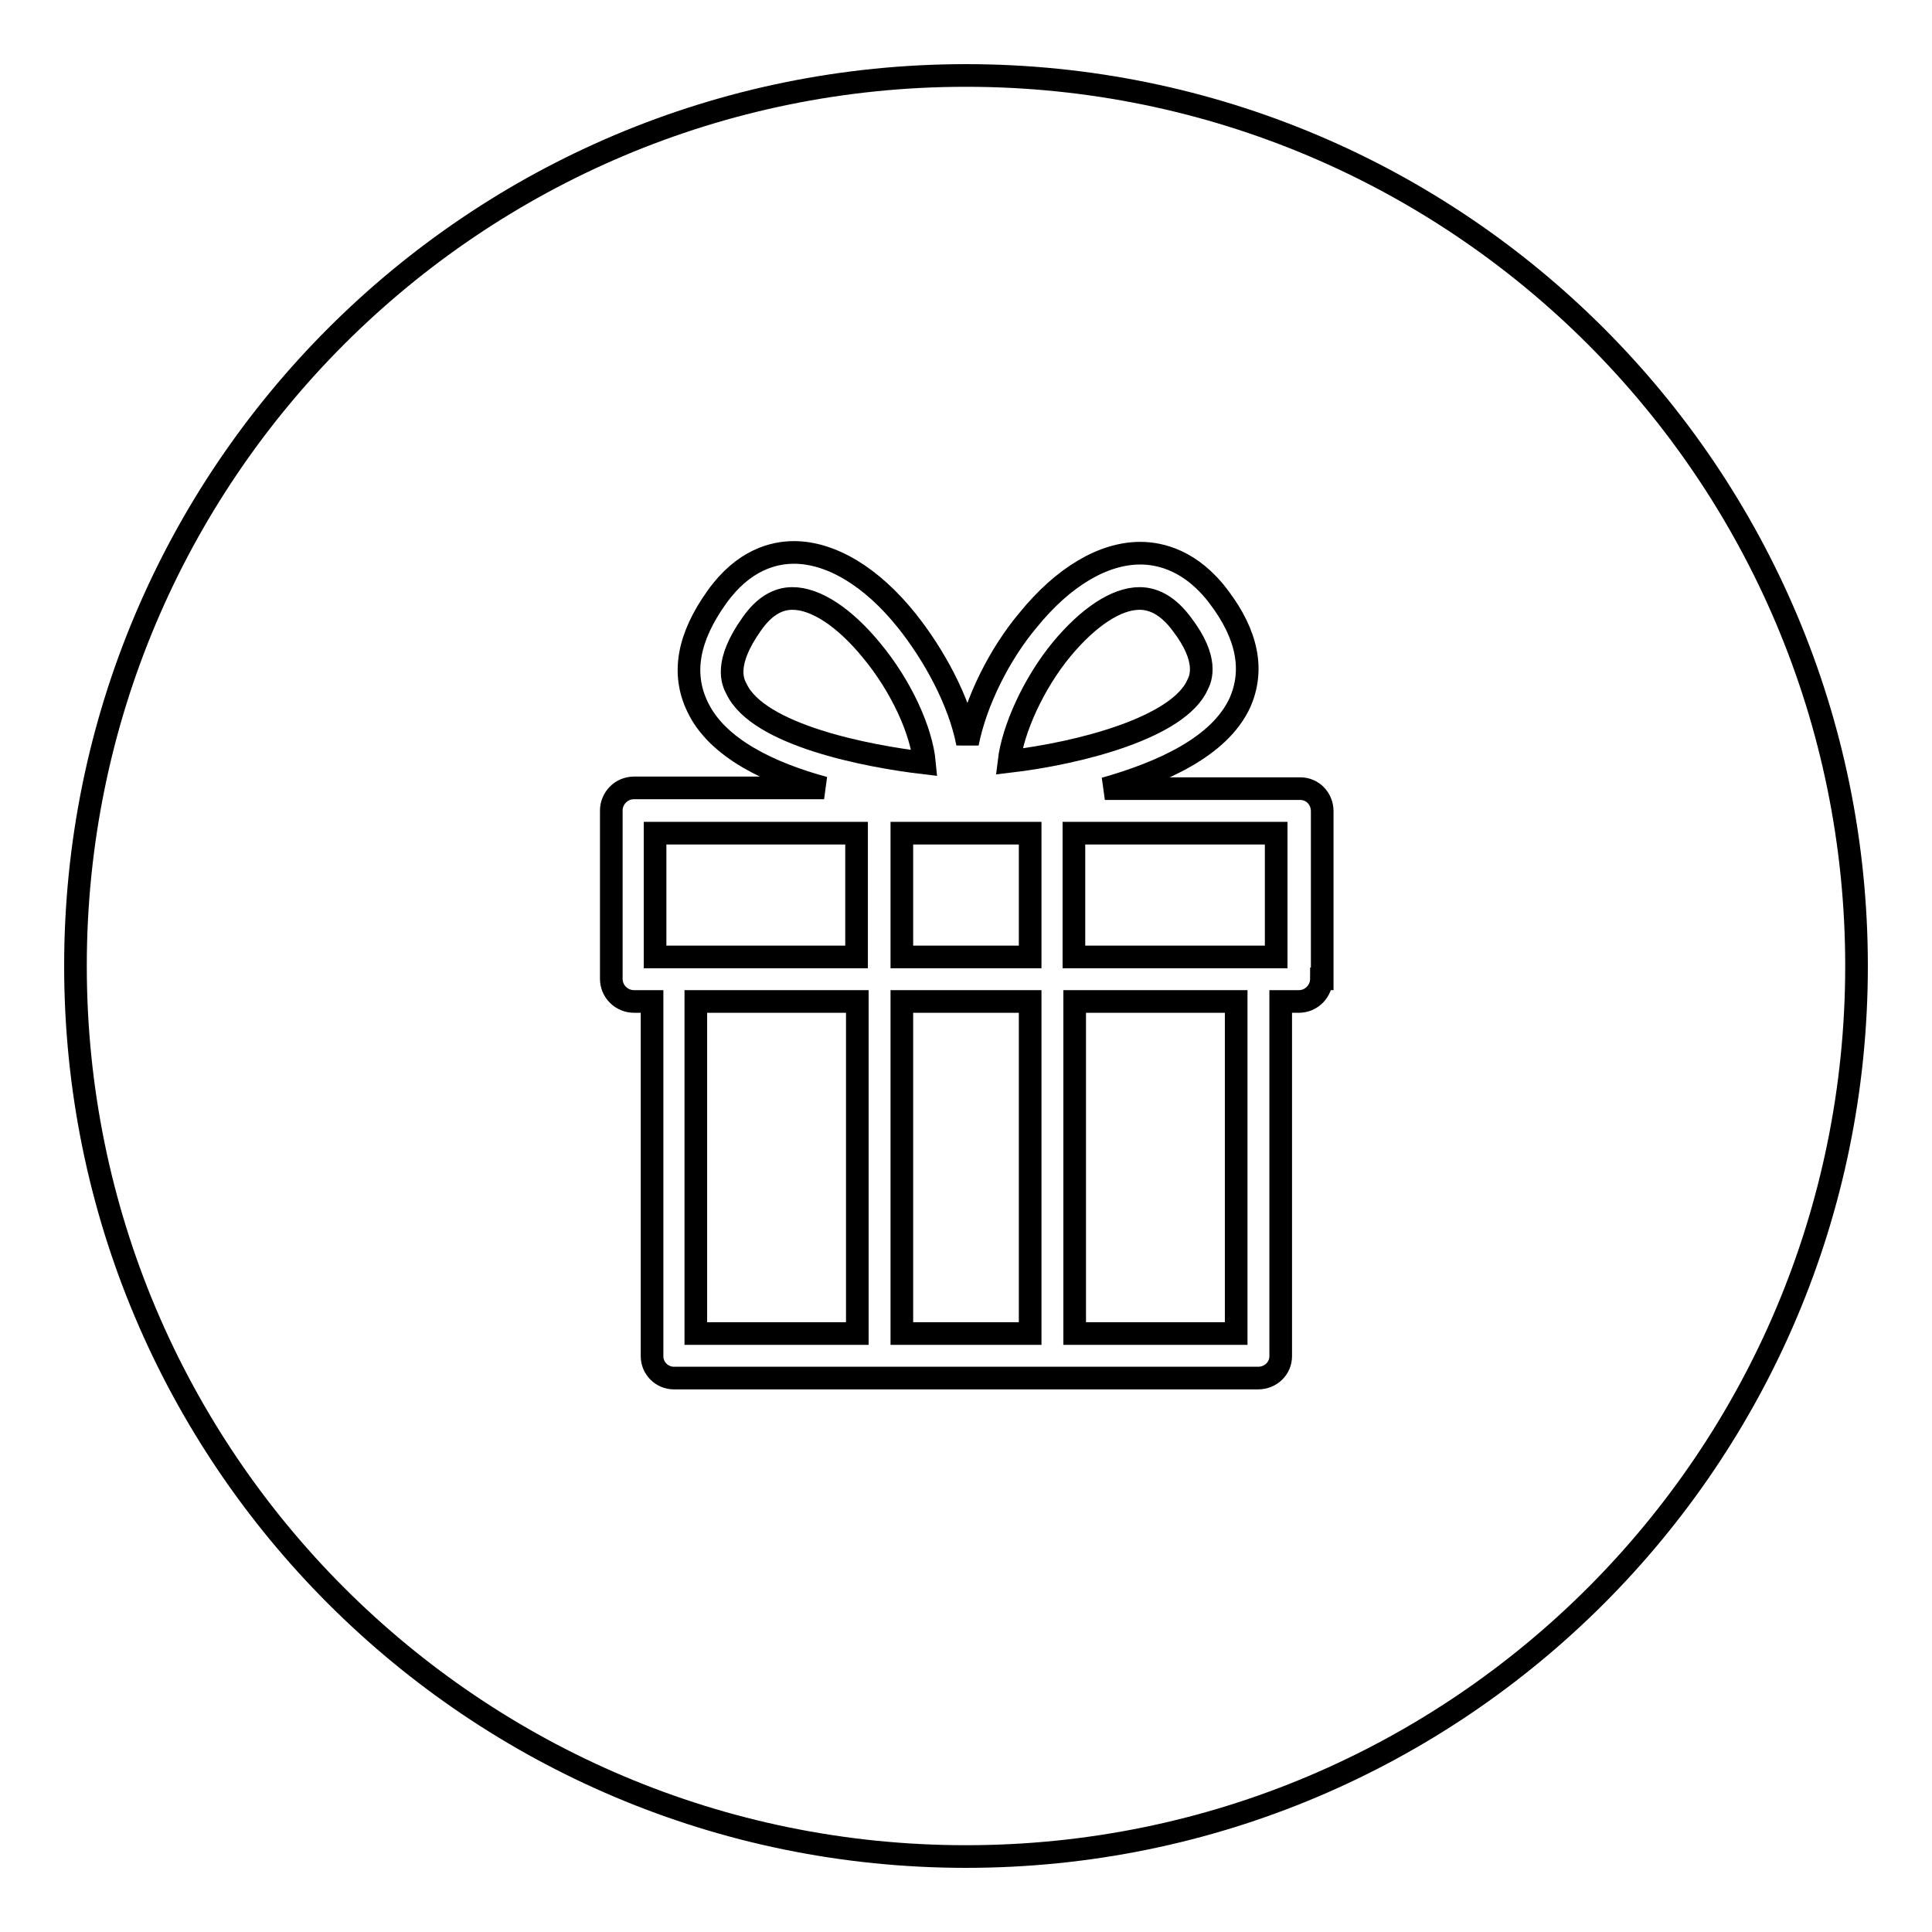
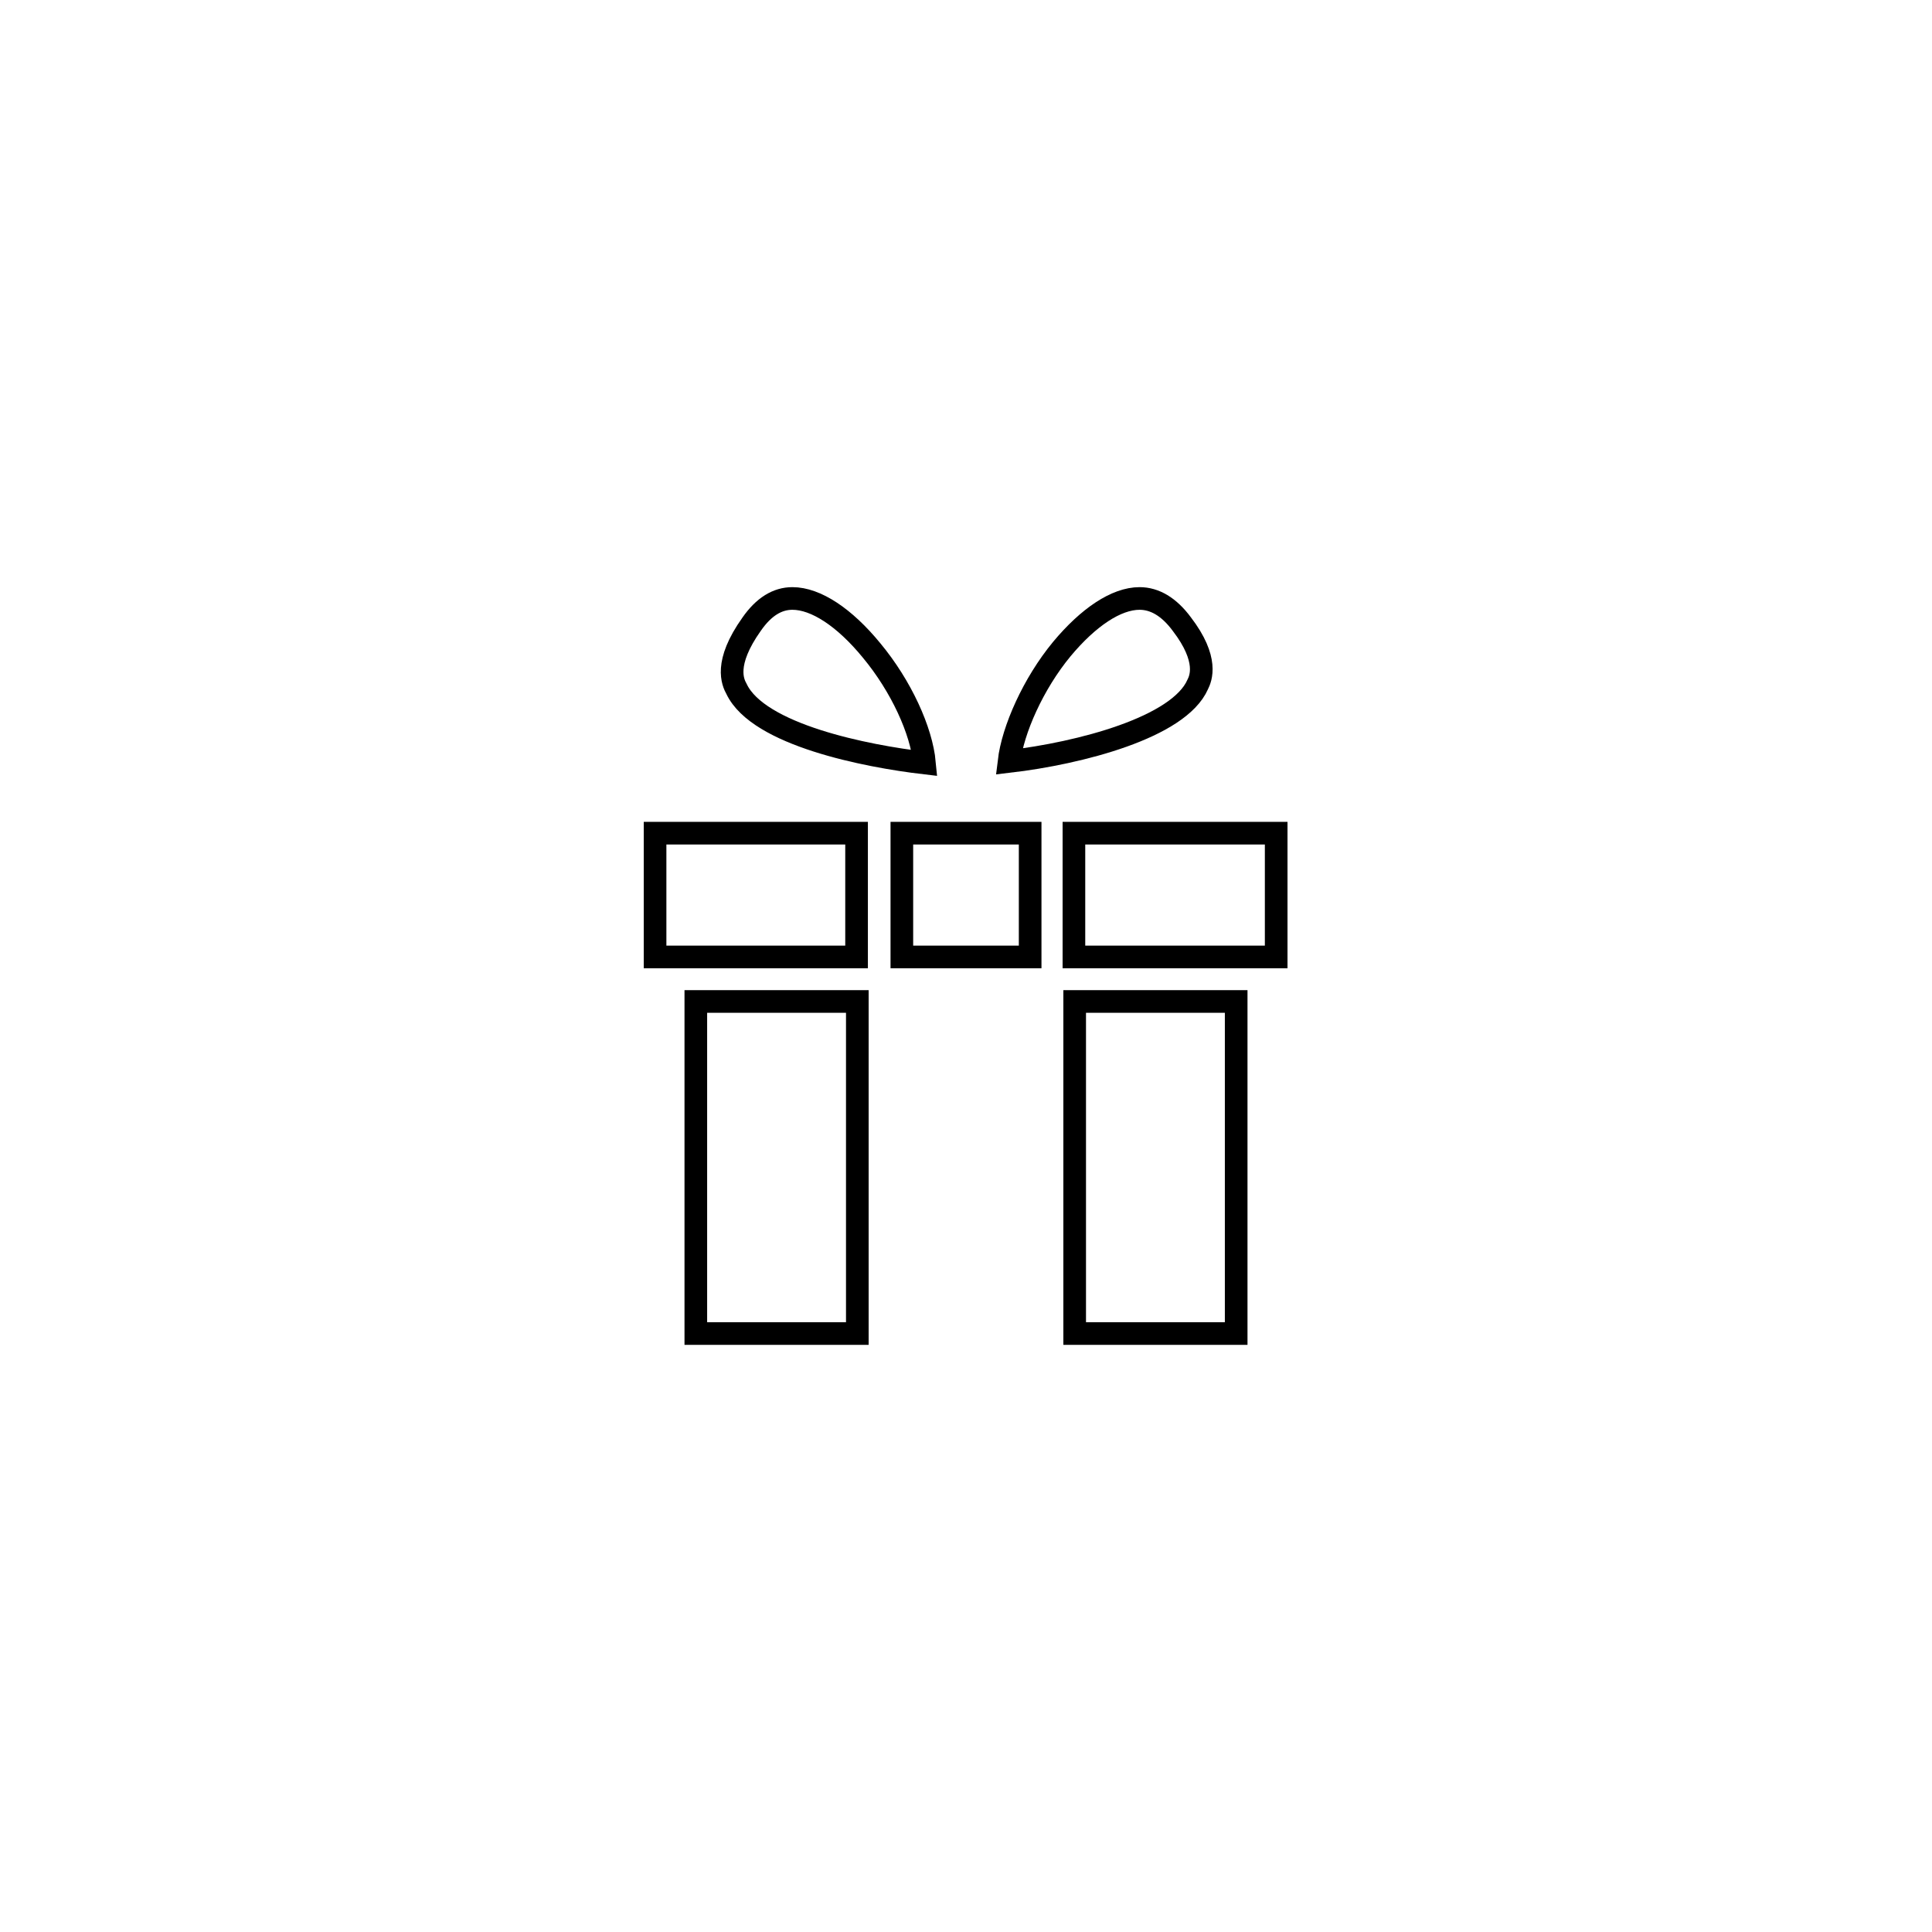
<svg xmlns="http://www.w3.org/2000/svg" version="1.1" x="0px" y="0px" viewBox="0 0 256 256" enable-background="new 0 0 256 256" xml:space="preserve">
  <g>
    <g>
      <path stroke-width="3" fill-opacity="0" stroke="#000000" d="M115.5,86.2c-3.6-4.4-7.4-6.9-10.5-6.9c-2,0-3.8,1.1-5.4,3.4c-3.7,5.2-2.5,7.7-2,8.6c2.9,6.1,17.2,8.9,24.9,9.8C122.1,96.8,119.4,90.9,115.5,86.2z" />
      <path stroke-width="3" fill-opacity="0" stroke="#000000" d="M119.5,110.4h17v16.4h-17V110.4z" />
      <path stroke-width="3" fill-opacity="0" stroke="#000000" d="M92.2,132.7h21.4v44H92.2V132.7z" />
      <path stroke-width="3" fill-opacity="0" stroke="#000000" d="M86.8,126.8h2.4h24.3v-16.4H86.8V126.8z" />
-       <path stroke-width="3" fill-opacity="0" stroke="#000000" d="M119.5,132.7h17v44h-17V132.7z" />
-       <path stroke-width="3" fill-opacity="0" stroke="#000000" d="M128,10C62.8,10,10,62.8,10,128c0,65.2,52.8,118,118,118c65.2,0,118-52.8,118-118C246,62.8,193.2,10,128,10z M175.1,129.7c0,1.6-1.3,3-3,3h-2.4v47c0,1.6-1.3,2.9-3,2.9h-27.3h-22.9H89.3c-1.6,0-2.9-1.3-2.9-2.9v-47h-2.4c-1.6,0-3-1.3-3-3v-22.3c0-1.6,1.3-3,3-3h25.2c-7-1.9-14.2-5.2-16.8-10.8c-2.1-4.4-1.2-9.2,2.6-14.5c3.5-4.9,7.5-5.9,10.2-5.9c4.9,0,10.3,3.2,15,9.1c3.5,4.4,6.9,10.5,8,16.2c1.1-5.6,4.3-11.9,8-16.3c4.7-5.8,10-8.9,14.9-8.9c2.7,0,6.8,1,10.4,5.8c3.8,5,4.7,9.7,2.8,14c-2.7,5.9-10.5,9.3-17.9,11.4h25.9c1.6,0,2.9,1.3,2.9,3V129.7L175.1,129.7z" />
      <path stroke-width="3" fill-opacity="0" stroke="#000000" d="M142.4,126.8h24.3h2.4v-16.4h-26.8V126.8z" />
      <path stroke-width="3" fill-opacity="0" stroke="#000000" d="M142.4,132.7h21.4v44h-21.4V132.7z" />
      <path stroke-width="3" fill-opacity="0" stroke="#000000" d="M158.7,90.7c0.4-0.8,1.5-3.3-2.1-8c-1.7-2.3-3.6-3.4-5.6-3.4c-3.1,0-6.8,2.5-10.3,6.7c-3.8,4.6-6.5,10.7-7,14.9C143.1,99.8,156.2,96.4,158.7,90.7z" />
    </g>
  </g>
</svg>